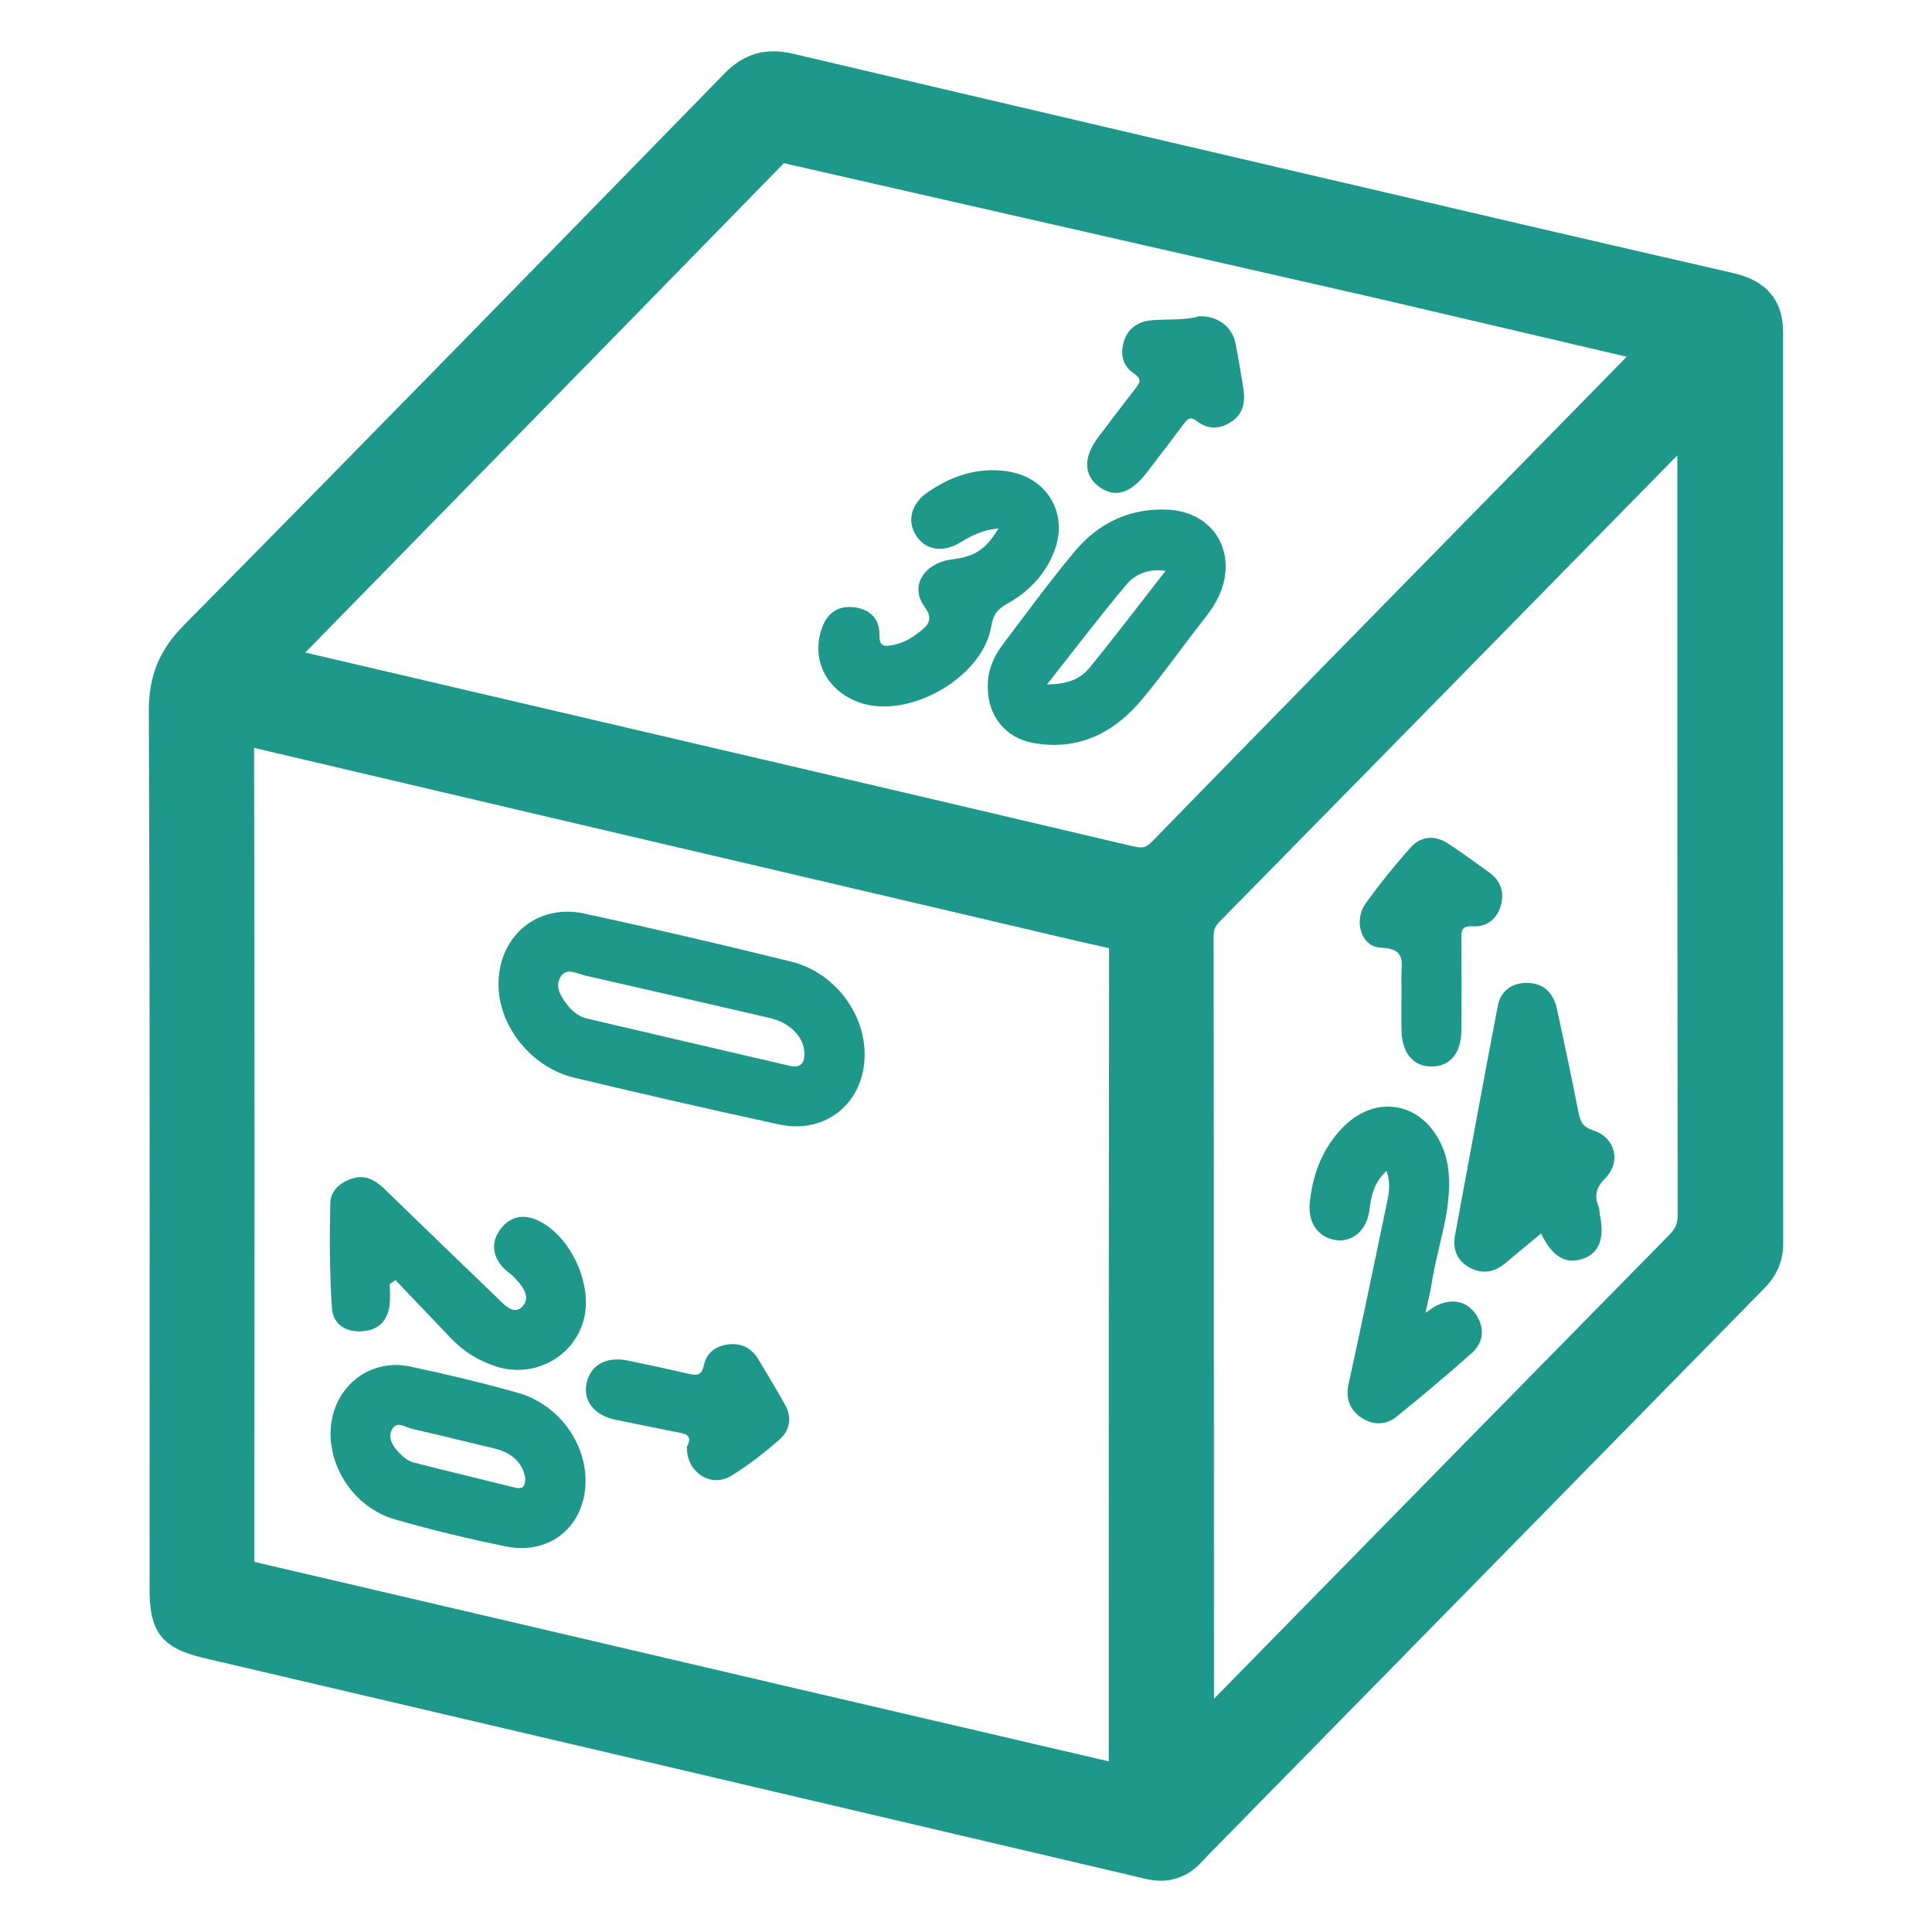
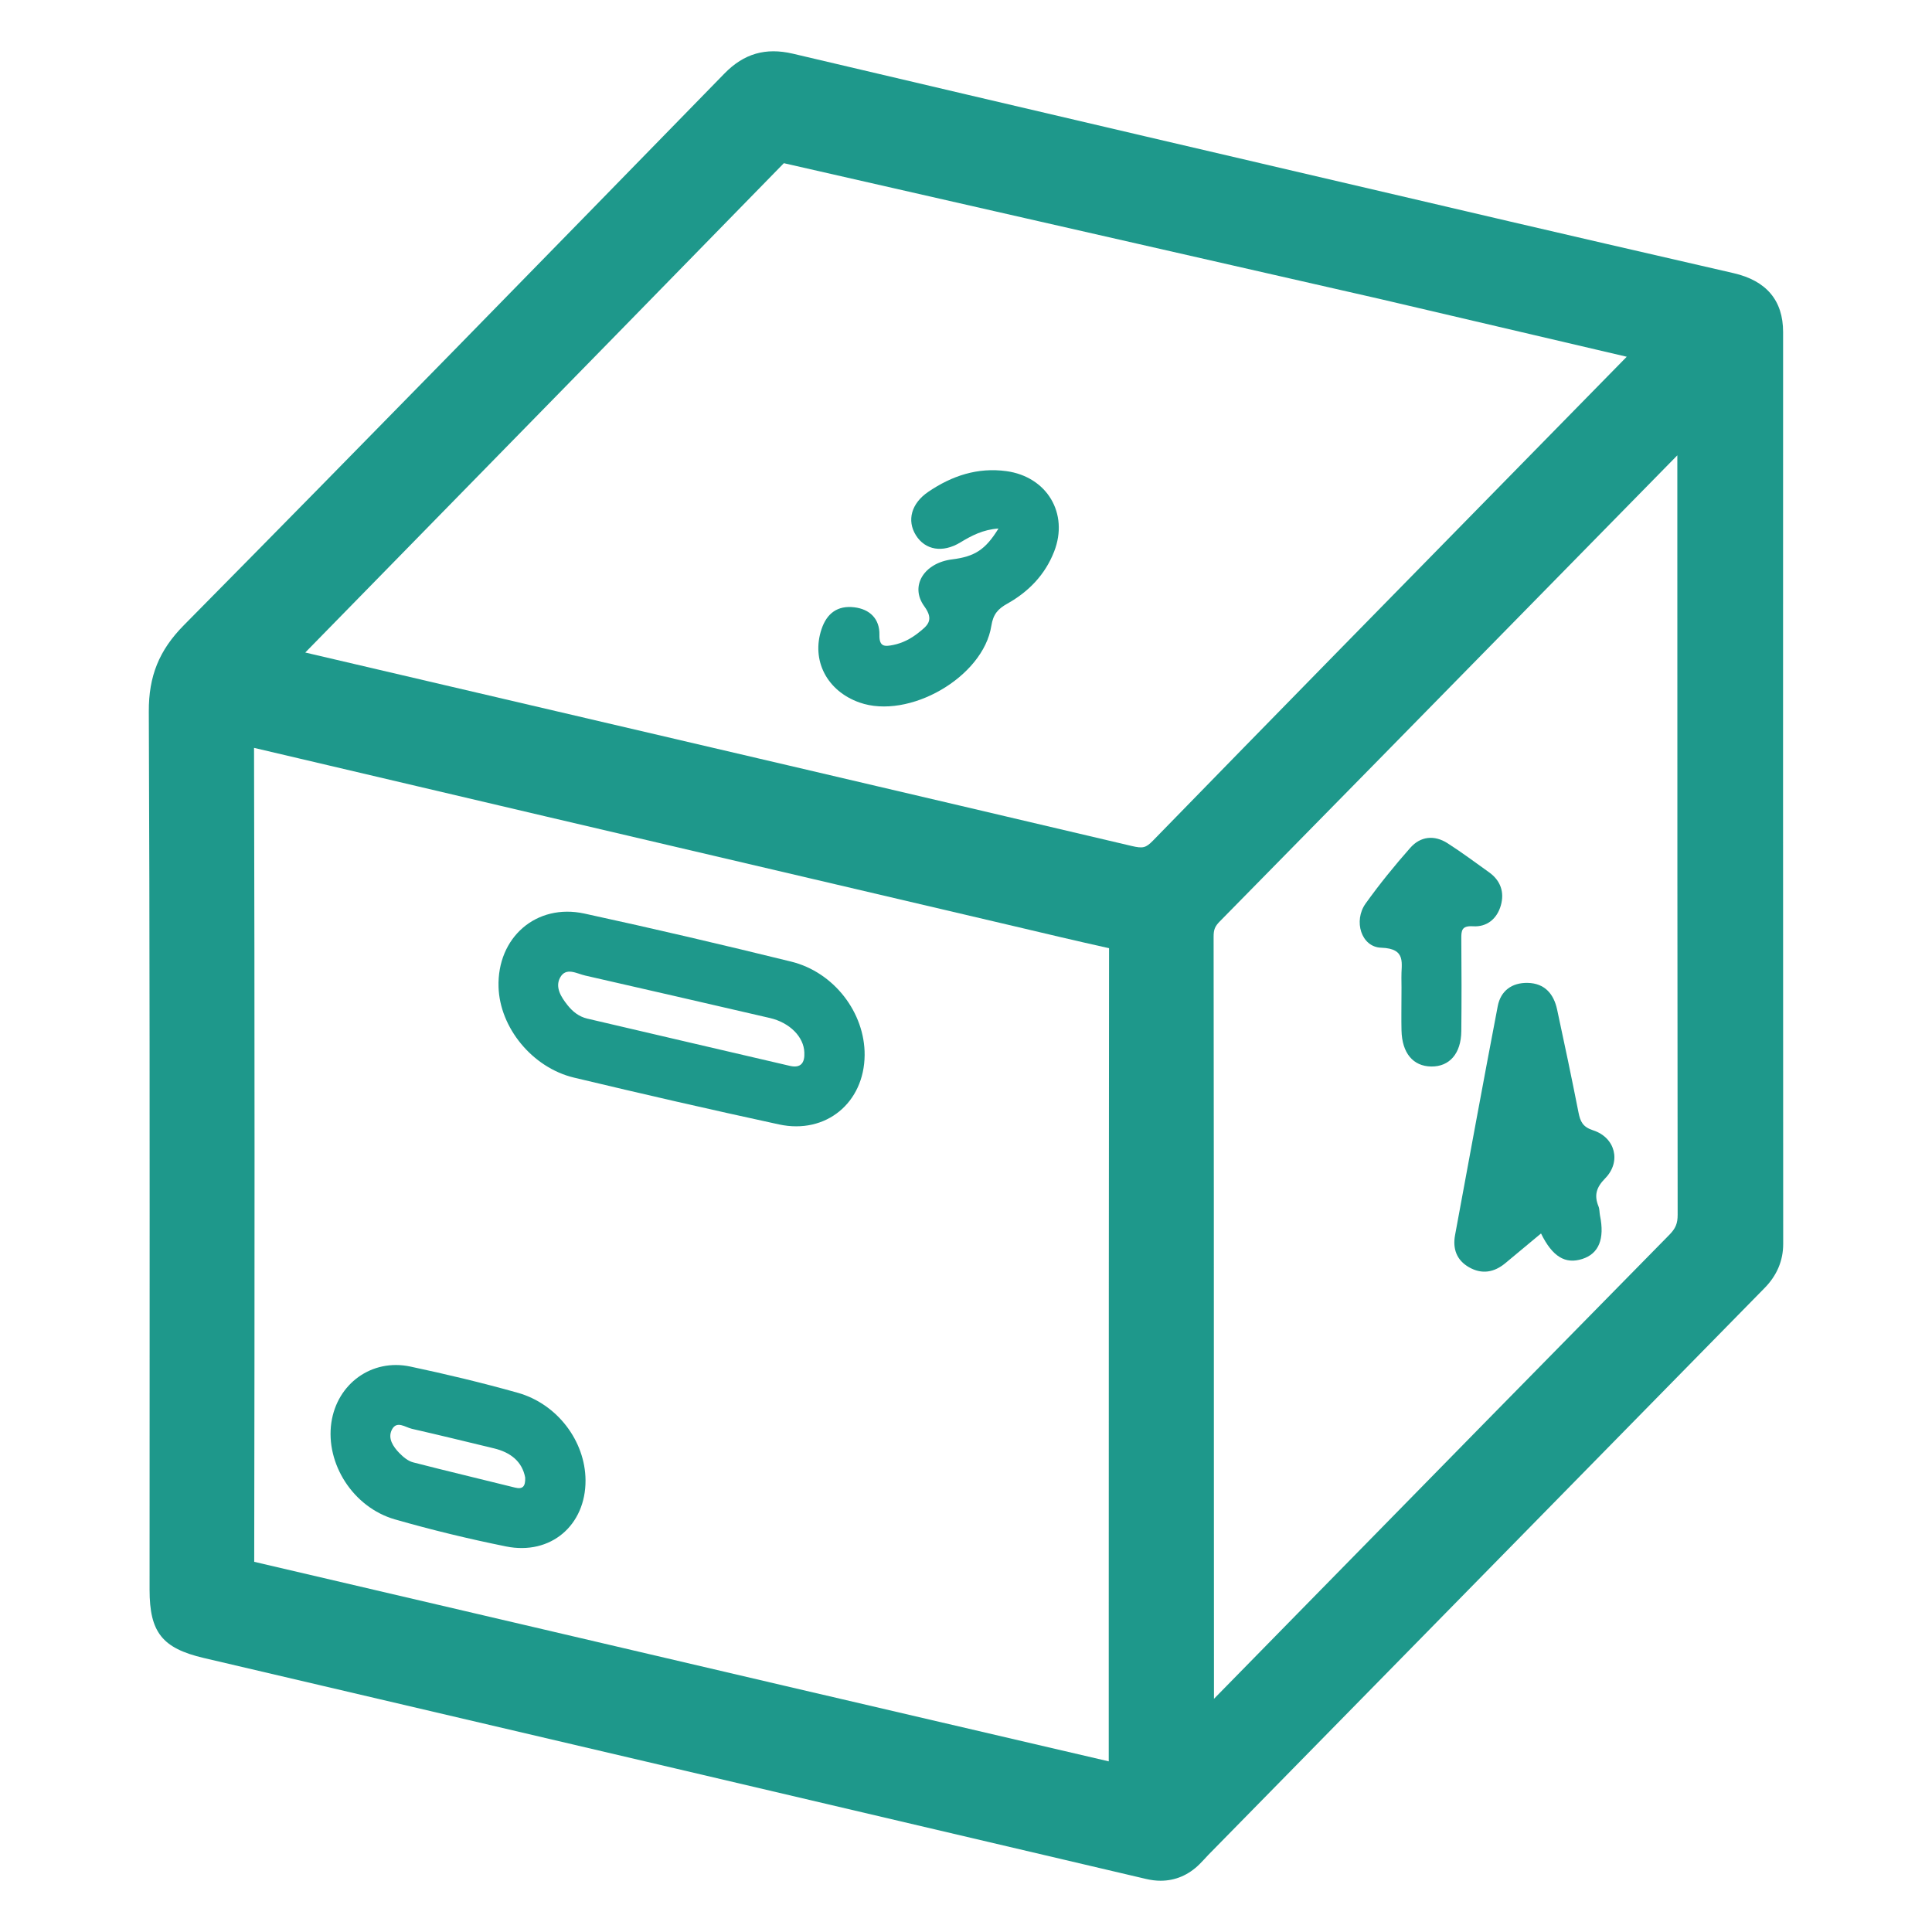
<svg xmlns="http://www.w3.org/2000/svg" id="Layer_1" x="0px" y="0px" viewBox="0 0 43 43" xml:space="preserve">
  <g>
    <path fill="#1E988B" d="M39.685,17.496l0.001-10.106c0-0.702-0.371-1.143-1.104-1.311L37.818,5.903   c-1.402-0.322-2.805-0.645-4.207-0.972l-0.299-0.07C28.089,3.643,22.867,2.424,17.647,1.195   c-0.606-0.142-1.089-0.003-1.522,0.44C12.124,5.736,8.121,9.838,4.092,13.915   c-0.551,0.558-0.784,1.134-0.78,1.924c0.021,4.951,0.019,9.901,0.018,14.852L3.329,35.382   c0,0.947,0.281,1.302,1.205,1.519c6.991,1.636,13.982,3.275,20.972,4.918   c0.111,0.026,0.22,0.04,0.325,0.04c0.327,0,0.623-0.126,0.868-0.37   c0.067-0.067,0.132-0.138,0.197-0.208L39.272,28.669c0.276-0.28,0.416-0.611,0.416-0.981   L39.685,17.496z M37.339,27.034c0.001,0.197-0.045,0.307-0.188,0.452l-0.001,0.001   c-2.756,2.8-5.506,5.605-8.257,8.411l-1.874,1.912l-0.002-5.48c0-3.826-0.001-7.651-0.006-11.478   c-0.001-0.161,0.029-0.234,0.137-0.344c2.373-2.412,4.743-4.828,7.112-7.243l3.072-3.131v1.962   C37.333,17.075,37.332,22.054,37.339,27.034z M30.691,6.649l5.515,1.291l-2.364,2.411   c-2.729,2.783-5.459,5.565-8.179,8.357c-0.159,0.163-0.224,0.18-0.474,0.121   c-5.091-1.199-10.184-2.388-15.277-3.577l-3.118-0.729l3.177-3.247   c2.493-2.546,4.986-5.093,7.475-7.644L30.691,6.649z M18.585,19.679l4,0.938   c0.688,0.163,1.376,0.326,2.099,0.487c-0.006,4.949-0.006,9.897-0.007,14.847v3.251l-7.241-1.688   c-3.899-0.912-7.799-1.825-11.778-2.753C5.668,28.721,5.669,22.683,5.654,16.645   C9.964,17.661,14.275,18.67,18.585,19.679z" />
    <path fill="#1E988B" d="M12.774,23.984c1.518,0.363,3.039,0.712,4.564,1.042   c1.044,0.226,1.898-0.483,1.906-1.544c0.007-0.94-0.68-1.845-1.636-2.08   c-1.529-0.376-3.062-0.735-4.6-1.069c-1.074-0.233-1.946,0.534-1.912,1.635   C11.123,22.869,11.844,23.761,12.774,23.984z M12.465,21.76c0.131-0.243,0.368-0.091,0.561-0.047   c1.369,0.312,2.738,0.627,4.107,0.944c0.446,0.103,0.758,0.422,0.769,0.768   c0.012,0.227-0.076,0.355-0.321,0.298c-1.504-0.349-3.006-0.701-4.51-1.052   c-0.185-0.043-0.326-0.156-0.44-0.3C12.489,22.192,12.35,21.975,12.465,21.76z" />
    <path fill="#1E988B" d="M11.525,30.999c-0.79-0.222-1.59-0.414-2.393-0.584   c-0.858-0.182-1.63,0.383-1.757,1.247c-0.133,0.912,0.482,1.887,1.416,2.155   c0.815,0.234,1.642,0.434,2.473,0.602c0.992,0.201,1.774-0.471,1.768-1.474   C13.027,32.078,12.407,31.248,11.525,30.999z M11.463,33.109c-0.756-0.189-1.515-0.367-2.269-0.562   c-0.113-0.029-0.221-0.12-0.306-0.207c-0.138-0.142-0.265-0.329-0.165-0.522   c0.108-0.208,0.298-0.05,0.445-0.017c0.61,0.139,1.218,0.288,1.827,0.435   c0.368,0.089,0.626,0.291,0.694,0.649C11.696,33.082,11.636,33.152,11.463,33.109z" />
-     <path fill="#1E988B" d="M8.081,29.628c0.351-0.03,0.554-0.243,0.591-0.594   c0.016-0.15,0.003-0.303,0.003-0.455c0.042-0.03,0.084-0.059,0.126-0.089   c0.411,0.43,0.823,0.86,1.233,1.292c0.284,0.3,0.625,0.51,1.017,0.634   c0.84,0.265,1.723-0.214,1.942-1.048c0.205-0.779-0.288-1.857-1.016-2.203   c-0.312-0.148-0.609-0.102-0.826,0.176c-0.228,0.293-0.2,0.597,0.048,0.873   c0.065,0.072,0.153,0.122,0.221,0.191c0.19,0.193,0.417,0.459,0.203,0.678   c-0.2,0.205-0.423-0.068-0.589-0.228c-0.826-0.792-1.647-1.589-2.469-2.385   c-0.199-0.192-0.414-0.33-0.708-0.245c-0.28,0.082-0.499,0.273-0.505,0.55   c-0.019,0.779-0.016,1.562,0.036,2.339C7.412,29.483,7.711,29.66,8.081,29.628z" />
-     <path fill="#1E988B" d="M16.876,30.25c-0.152-0.251-0.378-0.363-0.671-0.328   c-0.279,0.034-0.482,0.194-0.537,0.457c-0.05,0.24-0.16,0.239-0.346,0.196   c-0.448-0.104-0.897-0.201-1.348-0.293c-0.48-0.097-0.821,0.091-0.916,0.493   c-0.092,0.389,0.162,0.723,0.633,0.822c0.436,0.092,0.874,0.177,1.311,0.266   c0.199,0.04,0.443,0.047,0.287,0.334c-0.022,0.56,0.527,0.927,0.978,0.653   c0.38-0.23,0.734-0.509,1.071-0.8c0.243-0.21,0.296-0.5,0.13-0.795   C17.277,30.918,17.077,30.583,16.876,30.25z" />
-     <path fill="#1E988B" d="M27.136,13.247c0.422-0.943-0.12-1.858-1.152-1.904   c-0.834-0.038-1.533,0.295-2.06,0.925c-0.563,0.673-1.082,1.383-1.611,2.084   c-0.214,0.283-0.343,0.605-0.327,0.971c0.005,0.609,0.397,1.102,1.004,1.212   c1.007,0.182,1.801-0.218,2.431-0.973c0.393-0.471,0.754-0.968,1.125-1.457   C26.755,13.828,26.991,13.57,27.136,13.247z M24.243,14.87c-0.197,0.241-0.487,0.36-0.941,0.363   c0.624-0.79,1.177-1.519,1.764-2.218c0.192-0.228,0.48-0.366,0.876-0.31   C25.359,13.452,24.813,14.171,24.243,14.87z" />
    <path fill="#1E988B" d="M22.42,13.435c0.476-0.266,0.842-0.646,1.042-1.16   c0.33-0.847-0.159-1.665-1.063-1.789c-0.642-0.088-1.214,0.104-1.738,0.46   c-0.378,0.256-0.482,0.638-0.276,0.967c0.207,0.331,0.594,0.398,0.987,0.161   c0.251-0.152,0.505-0.287,0.851-0.311c-0.291,0.473-0.528,0.624-1.032,0.687   c-0.621,0.077-0.95,0.591-0.618,1.046c0.227,0.312,0.065,0.431-0.133,0.588   c-0.165,0.131-0.351,0.229-0.56,0.271c-0.178,0.035-0.314,0.053-0.307-0.226   c0.008-0.352-0.211-0.572-0.563-0.613c-0.369-0.043-0.608,0.134-0.726,0.489   c-0.231,0.691,0.119,1.373,0.844,1.63c1.096,0.389,2.756-0.56,2.936-1.706   C22.105,13.668,22.213,13.551,22.42,13.435z" />
-     <path fill="#1E988B" d="M25.515,10.527c0.272-0.354,0.543-0.708,0.811-1.065   c0.088-0.118,0.148-0.218,0.322-0.083c0.246,0.19,0.522,0.174,0.776-0.005   c0.263-0.185,0.294-0.457,0.246-0.748c-0.055-0.329-0.107-0.659-0.173-0.986   c-0.073-0.363-0.386-0.61-0.803-0.602c-0.308,0.094-0.688,0.06-1.063,0.09   c-0.288,0.024-0.51,0.168-0.607,0.441C24.922,7.858,24.977,8.14,25.239,8.314   c0.205,0.136,0.111,0.229,0.016,0.353c-0.272,0.353-0.543,0.708-0.812,1.064   c-0.335,0.443-0.328,0.843,0.015,1.099C24.807,11.089,25.159,10.989,25.515,10.527z" />
-     <path fill="#1E988B" d="M31.962,29.064c-0.062,0.031-0.116,0.076-0.235,0.155   c0.056-0.267,0.109-0.468,0.141-0.673c0.126-0.823,0.453-1.614,0.372-2.47   c-0.064-0.67-0.476-1.248-1.022-1.4c-0.546-0.152-1.094,0.076-1.521,0.634   c-0.333,0.434-0.494,0.934-0.547,1.469c-0.044,0.442,0.203,0.774,0.59,0.822   c0.379,0.047,0.684-0.229,0.74-0.678c0.04-0.317,0.106-0.619,0.38-0.862   c0.084,0.237,0.063,0.445,0.022,0.644c-0.282,1.364-0.567,2.728-0.865,4.089   c-0.073,0.333,0.02,0.584,0.286,0.761c0.254,0.168,0.542,0.168,0.78-0.025   c0.564-0.456,1.121-0.923,1.663-1.405c0.272-0.242,0.313-0.553,0.104-0.868   C32.649,28.957,32.312,28.887,31.962,29.064z" />
    <path fill="#1E988B" d="M35.457,25.157c-0.232-0.075-0.285-0.197-0.325-0.398   c-0.151-0.765-0.311-1.529-0.476-2.291c-0.075-0.348-0.277-0.584-0.655-0.592   c-0.35-0.007-0.6,0.174-0.666,0.517c-0.325,1.697-0.636,3.397-0.95,5.096   c-0.056,0.303,0.033,0.557,0.309,0.715c0.288,0.165,0.562,0.117,0.812-0.092   c0.257-0.214,0.514-0.428,0.792-0.659c0.255,0.518,0.54,0.688,0.917,0.568   c0.369-0.117,0.503-0.445,0.396-0.966c-0.014-0.068-0.008-0.143-0.034-0.206   c-0.1-0.247-0.049-0.421,0.149-0.623C36.089,25.856,35.952,25.317,35.457,25.157z" />
    <path fill="#1E988B" d="M30.741,21.093c0.577,0.019,0.441,0.359,0.45,0.672   c0.004,0.139,0.001,0.279,0.001,0.419c0,0.251-0.005,0.502,0.001,0.753   c0.012,0.501,0.258,0.795,0.662,0.8c0.406,0.005,0.664-0.289,0.669-0.786   c0.007-0.684,0.006-1.367-0-2.051c-0.002-0.191,0.008-0.3,0.262-0.284   c0.308,0.02,0.534-0.168,0.618-0.465c0.083-0.293-0.005-0.553-0.263-0.737   c-0.306-0.218-0.607-0.444-0.923-0.646c-0.295-0.189-0.603-0.156-0.831,0.103   c-0.35,0.396-0.685,0.809-0.993,1.239C30.118,20.496,30.296,21.079,30.741,21.093z" />
  </g>
</svg>